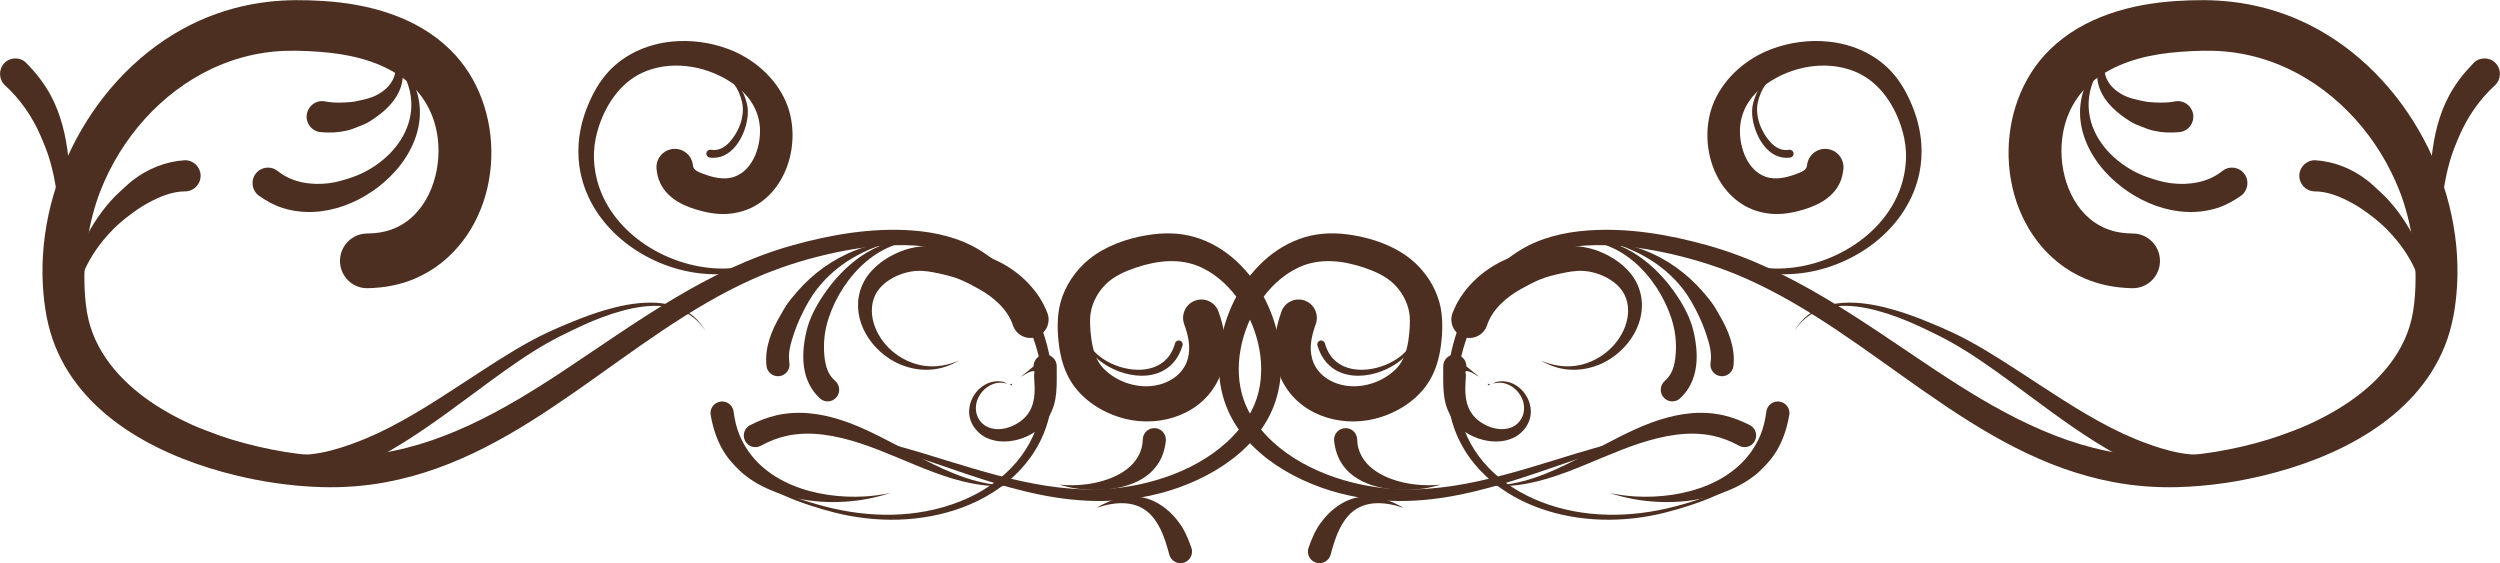
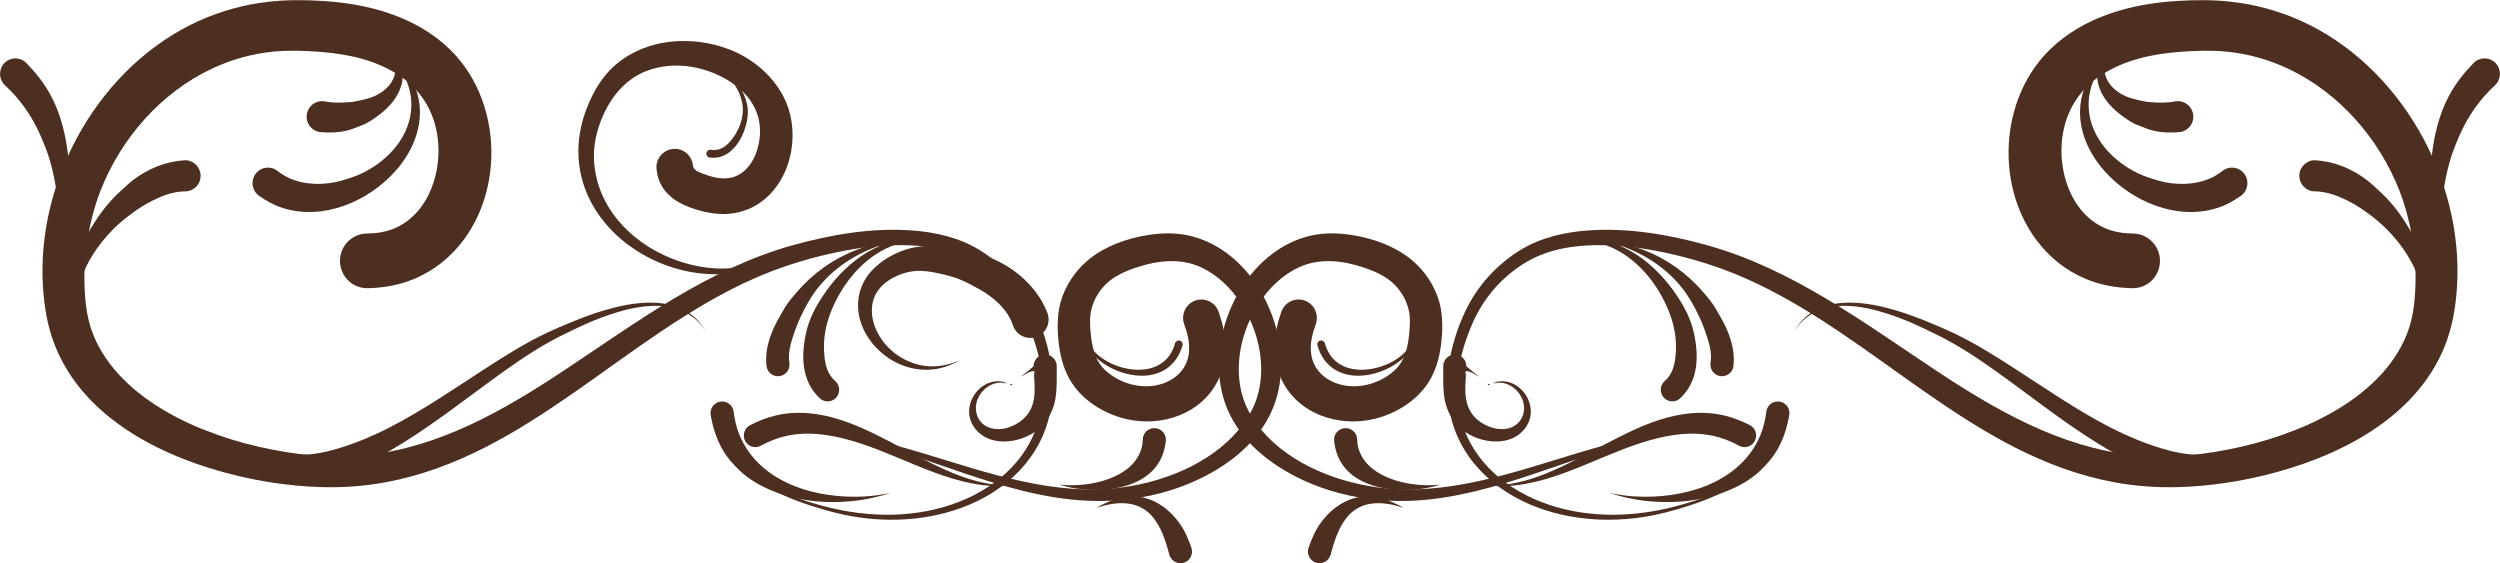
<svg xmlns="http://www.w3.org/2000/svg" width="7780" height="1753" viewBox="0 0 7780 1753">
  <path fill-rule="nonzero" fill="#4c2f21" fill-opacity="1" d="M 920.562 0.461 C 891.879 0.691 862.965 2.422 834.547 5.641 C 760.719 14.109 688.473 33.77 620.59 64.238 C 312.828 202.34 113.258 553.961 133.559 890.586 C 137.367 953.895 147.828 1017.234 171.41 1076.301 C 263.199 1306.223 512.691 1426.633 738.219 1480.391 C 775.98 1489.387 814.184 1496.941 852.562 1502.629 C 902.574 1510.066 953.082 1514.668 1003.621 1515.984 C 1069.621 1517.684 1135.34 1512.793 1200.289 1500.781 C 1643.93 1418.723 1946.738 1043.398 2347.141 866.473 C 2421.121 833.809 2498.551 808.934 2577.27 790.859 C 2644.949 775.305 2714 764.758 2783.461 763.055 C 2867.129 760.977 2954.762 771.582 3028.301 814.59 C 3102.539 858.008 3161.301 924.598 3196.289 1003.641 C 3219.281 1055.676 3236.449 1110.723 3242.57 1167.5 C 3246.91 1207.52 3245.711 1248.215 3237.449 1287.617 C 3209.641 1420.184 3107.809 1513.289 2985.641 1561.223 C 2852.129 1613.574 2704.102 1611.992 2566.961 1576.047 C 2445.031 1544.082 2293.27 1488.035 2249.73 1354.707 C 2241.559 1329.688 2238.391 1303.879 2237.602 1277.598 C 2237.84 1303.965 2240.621 1330.156 2248.27 1355.469 C 2285.148 1477.43 2412.969 1537.844 2523.949 1573.816 C 2548.09 1581.641 2572.172 1588.73 2596.75 1594.941 C 2725.891 1627.695 2866.781 1626.289 2992.641 1580.117 C 3131.949 1529.023 3244.391 1422.617 3270.141 1271.68 C 3273.891 1249.734 3275.531 1227.527 3275.68 1205.32 C 3275.801 1183.086 3274.301 1160.969 3271.262 1138.965 C 3263.109 1079.961 3245.09 1021.34 3219.43 967.695 C 3182.129 889.707 3122.539 823.672 3049.238 778.613 C 2985.41 739.379 2911.078 722.309 2837.129 717.09 C 2712.77 708.301 2586.969 729.75 2467.352 763.055 C 2202.801 836.711 1982.109 1002.473 1756.078 1152.297 C 1568.789 1276.484 1366.172 1393.262 1138.91 1416.262 C 1027.578 1427.539 914.262 1415.32 805.512 1390.305 C 692.867 1364.402 581.832 1323.621 484.242 1260.547 C 388.5 1198.699 303.656 1110.254 275.797 996.23 C 267.887 963.801 264.75 930.164 263.316 896.887 C 261.148 847.227 263.812 797.629 271.754 748.578 C 280.309 695.82 293.109 643.82 312.562 593.98 C 376.52 430.328 500.59 288.512 659.555 213.621 C 719.848 185.262 784.828 167.039 851.07 160.621 C 899.059 155.969 947.574 157.781 995.531 161.359 C 1081.898 167.828 1169.621 186.441 1242.922 235.129 C 1318.148 285.109 1359.52 362.27 1364.23 452.738 C 1369.539 554.398 1325.301 670.27 1226.391 711.141 C 1199.289 722.328 1170.609 726.488 1141.461 726.73 C 1094.82 727.34 1057.41 766.047 1058.02 813.098 C 1058.672 860.145 1097.02 897.5 1143.691 896.887 C 1194.281 895.945 1243.91 887.098 1290.699 867.207 C 1320.988 854.348 1349.559 837.473 1375.25 816.785 C 1572.48 658.262 1579.539 328.41 1400.238 153.941 C 1295.328 51.852 1148.078 11.969 1006.199 3.07 C 977.691 1.281 949.242 0.25 920.562 0.461 " />
  <path fill-rule="nonzero" fill="#4c2f21" fill-opacity="1" d="M 2089.828 129.48 C 2011.199 137.48 1935.078 172.02 1883.988 234.012 C 1858.301 265.191 1839.172 302.328 1824.809 340.039 C 1811.391 375.25 1802.809 412.461 1800.551 450.172 C 1798.789 479.23 1800.609 508.73 1806.441 537.262 C 1840.461 704.289 1995.352 821.008 2156.359 847.578 C 2178.949 851.301 2201.949 853.289 2224.738 853.496 C 2247.559 853.73 2270.148 852.148 2292.738 848.309 C 2365.871 835.918 2433.57 803.633 2502.27 777.117 C 2531.738 765.754 2561.191 756.348 2591.602 747.852 C 2550.41 757.227 2510.59 769.266 2470.66 783.066 C 2397.328 808.438 2322.949 836.531 2244.219 835.715 C 2069.73 833.867 1879.211 712.719 1851.648 529.121 C 1848.691 509.488 1847.539 489.629 1848.719 469.789 C 1850.211 443.691 1855.57 417.852 1863.781 393.07 C 1888.531 318.238 1937.078 249.309 2012.281 220.68 C 2101.309 186.762 2205.551 207.148 2282.461 261.078 C 2325.078 291 2356.609 333.121 2363.699 385.648 C 2371.719 445.27 2347.09 528.121 2285.77 549.891 C 2253.719 561.262 2218.301 552.352 2187.621 540.609 C 2175.289 535.891 2157.391 529.879 2156.359 514.648 C 2153.262 483.121 2125.512 460.359 2094.25 463.5 C 2062.988 466.629 2040.051 494.609 2043.16 526.16 C 2044.859 541.34 2047.988 555.629 2054.559 569.52 C 2078.898 621.141 2133.949 644.461 2185.781 657.379 C 2218.211 665.5 2251.109 668.871 2284.301 663.328 C 2302.32 660.309 2319.898 655.16 2336.48 647.391 C 2455.25 591.641 2496.059 429.66 2444.559 314.109 C 2411.16 239.141 2343.539 181.859 2268.129 153.211 C 2211.789 131.828 2149.738 123.391 2089.828 129.48 " />
  <path fill-rule="nonzero" fill="#4c2f21" fill-opacity="1" d="M 3644.352 726.352 C 3619.27 725.609 3594.051 727.871 3569.379 731.91 C 3506.328 742.199 3439.949 765.781 3389.609 806.414 C 3347.34 840.574 3314.73 888.535 3300.289 941.355 C 3288.48 984.629 3290.09 1035.051 3296.25 1079.285 C 3301.398 1116.172 3312.07 1152.473 3331.172 1184.551 C 3367.289 1245.164 3433.969 1286.473 3501 1303.203 C 3614.559 1331.504 3745.398 1287.703 3794.699 1174.559 C 3804.719 1151.562 3810.578 1126.895 3812.719 1101.875 C 3816.559 1056.523 3806.98 1012.488 3792.121 969.922 C 3781.52 940.098 3748.91 924.719 3719.352 935.438 C 3689.789 946.133 3674.531 979.004 3685.16 1008.828 C 3697.609 1042.961 3706.398 1079.902 3696.559 1115.969 C 3682.91 1165.945 3635.859 1194.922 3587.02 1200.867 C 3532.641 1207.488 3474.609 1186.98 3435.578 1148.223 C 3409.191 1122.059 3399.66 1084.031 3395.5 1048.145 C 3392.75 1024.324 3390.461 998.574 3394.039 974.727 C 3399.078 940.977 3417.27 907.898 3441.441 884.285 C 3467.281 859.031 3501.531 844.062 3535.191 832.754 C 3601.398 810.461 3673.789 801.902 3738.828 832.371 C 3789.281 856.016 3830.68 896.473 3861.238 942.852 C 3917.281 1027.898 3943.18 1142.539 3910.48 1241.27 C 3901.781 1267.578 3888.629 1291.777 3872.629 1314.305 C 3787.82 1433.809 3632.93 1497.883 3492.531 1516.719 C 3279.488 1545.312 3073.738 1471.367 2872.789 1410.691 C 2806.262 1390.598 2739.578 1372.461 2671.719 1357.312 C 2595.988 1340.41 2516.57 1324.121 2438.672 1329.891 C 2398.359 1332.852 2356.988 1342.988 2327.309 1372.141 C 2365.191 1337.219 2420.012 1332.234 2469.199 1333.965 C 2518.789 1335.691 2567.871 1344.719 2616.238 1355.469 C 2652.27 1363.469 2688.371 1372.195 2723.93 1382.156 C 2972.488 1451.738 3212.16 1576.453 3477.09 1557.148 C 3522.68 1553.809 3568.18 1546.191 3612.391 1534.531 C 3764.441 1494.363 3929.559 1395.312 3974.09 1233.125 C 4026.531 1042.02 3912.621 794.988 3718.238 737.828 C 3694.102 730.738 3669.43 727.078 3644.352 726.352 " />
  <path fill-rule="nonzero" fill="#4c2f21" fill-opacity="1" d="M 2932.352 765.637 C 2888.398 763.176 2844.172 765.637 2802.949 782.336 C 2773.711 794.172 2745.84 810.516 2722.82 832.371 C 2710.43 844.121 2698.789 857.742 2690.469 872.773 C 2641.141 961.805 2687.461 1063.496 2766.941 1115.613 C 2815.219 1147.258 2875.16 1159.148 2931.238 1144.531 C 2950.512 1139.492 2968.148 1131.348 2985.641 1121.914 C 2951.129 1136.008 2915.27 1143.508 2877.949 1138.586 C 2810.121 1129.68 2747.309 1081.836 2722.82 1017.004 C 2710.629 984.719 2708.699 947.891 2724.66 916.516 C 2747.051 872.512 2805.199 845.906 2852.219 843.125 C 2875.461 841.746 2899.07 845.906 2921.691 850.918 C 2943.25 855.691 2965.129 860.789 2985.641 869.082 C 3006.5 877.488 3027.039 888.535 3046.672 899.465 C 3091.051 924.16 3136.43 962.805 3152.512 1013.281 C 3163 1043.164 3195.699 1059.07 3225.32 1048.496 C 3247.531 1040.555 3261.852 1020.02 3263.172 997.723 C 3263.609 990.281 3262.5 982.578 3259.859 975.105 C 3233.371 904.062 3173.809 846.348 3106.961 813.477 C 3072.039 796.277 3035.422 785.145 2997.77 776.035 C 2976.148 770.789 2954.621 766.895 2932.352 765.637 " />
  <path fill-rule="nonzero" fill="#4c2f21" fill-opacity="1" d="M 2837.512 744.891 C 2724.309 744.16 2624.559 825.488 2562.18 918.738 C 2538.66 953.926 2518.762 991.074 2509.238 1032.559 C 2492.512 1105.625 2492.98 1185.754 2551.898 1240.156 C 2559.371 1246.777 2568.801 1249.68 2578 1249.062 C 2587.172 1248.445 2596.078 1244.375 2602.609 1236.816 C 2615.738 1221.758 2614.238 1198.879 2599.301 1185.664 C 2575.891 1166.238 2568.309 1136.504 2565.488 1107.09 C 2561.66 1066.777 2566.309 1027.195 2579.09 988.816 C 2622.512 858.535 2741.422 734.371 2886.762 750.43 C 2870.121 746.77 2853.691 744.98 2837.512 744.891 " />
  <path fill-rule="nonzero" fill="#4c2f21" fill-opacity="1" d="M 2784.961 749.699 C 2743.969 754.68 2703.828 763.203 2665.102 777.883 C 2593 805.184 2529.551 850.859 2479.129 909.48 C 2466.91 923.66 2454.66 938.191 2444.559 953.953 C 2438.84 962.891 2433.801 972.645 2428.379 981.785 C 2400.289 1029.246 2378.898 1083.535 2385.379 1139.695 C 2388.129 1159.559 2406.5 1173.242 2426.191 1170.461 C 2445.871 1167.703 2459.441 1149.539 2456.691 1129.68 C 2451.68 1100.352 2459.969 1070.645 2469.199 1042.93 C 2476.172 1021.98 2483.898 1002.059 2493.449 982.141 C 2508.039 951.727 2523.891 922.988 2544.898 896.504 C 2605.75 819.863 2691.648 773.281 2784.961 749.699 " />
  <path fill-rule="nonzero" fill="#4c2f21" fill-opacity="1" d="M 2241.648 1249.797 C 2222.02 1252.898 2208.449 1271.152 2211.5 1290.957 C 2218.031 1328.074 2228.73 1363.613 2247.148 1396.602 C 2261.891 1422.969 2281.172 1445.059 2303.051 1465.566 C 2331.09 1491.875 2364.078 1510.801 2399.352 1525.625 C 2486.859 1562.422 2585.859 1569.746 2679.078 1556.035 C 2710.43 1551.406 2741.129 1543.73 2771.328 1534.148 C 2745.051 1539.395 2718.719 1543.32 2691.941 1544.902 C 2543.371 1553.691 2364.609 1505 2301.559 1354.355 C 2291.57 1330.422 2286.211 1305.488 2282.84 1279.824 C 2279.762 1260.02 2261.281 1246.719 2241.648 1249.797 " />
  <path fill-rule="nonzero" fill="#4c2f21" fill-opacity="1" d="M 2488.301 1284.656 C 2464.891 1284.539 2441.328 1286.797 2417.719 1292.07 C 2388.391 1298.602 2360.68 1309.59 2333.93 1323.215 C 2316.32 1332.5 2309.621 1354.387 2318.84 1372.141 C 2328.07 1389.891 2349.75 1396.66 2367.359 1387.344 C 2393.078 1373.164 2420.211 1362.352 2448.98 1356.199 C 2524.828 1340 2603.172 1355.676 2675.77 1379.199 C 2829.691 1429.031 2980.039 1527.352 3147.391 1511.152 C 3047.57 1512.18 2958.66 1473.008 2871.32 1428.125 C 2811.68 1397.449 2753.34 1364.402 2692.32 1336.543 C 2627.781 1307.129 2558.551 1285.039 2488.301 1284.656 " />
  <path fill-rule="nonzero" fill="#4c2f21" fill-opacity="1" d="M 3252.148 1103.367 C 3232.262 1103.633 3216.238 1120.039 3216.5 1140.078 C 3181.781 1169.578 3168.102 1177.578 3181.93 1169.727 C 3193.031 1163.43 3204.141 1155.078 3216.852 1154.902 C 3221.602 1154.844 3217.672 1164.57 3217.961 1169.348 C 3218.699 1181.973 3219.551 1194.512 3219.809 1207.168 C 3220.66 1252.551 3208.648 1290.051 3169.449 1315.422 C 3145.629 1330.828 3114.52 1340.117 3086.359 1333.23 C 3041.191 1322.156 3025.07 1273.73 3045.93 1234.617 C 3058.82 1210.449 3083.988 1191.672 3111.73 1190.848 C 3119.09 1190.645 3126.73 1191.699 3133.789 1193.84 C 3129.461 1191.848 3125.621 1188.801 3120.898 1187.891 C 3066.59 1177.605 3020.039 1223.867 3016.172 1274.285 C 3014.852 1291.074 3018.48 1308.215 3027.922 1323.945 C 3049.012 1359.133 3085.34 1373.809 3123.48 1373.984 C 3161.629 1374.188 3201.5 1359.891 3229.711 1337.305 C 3243.012 1326.672 3253.621 1312.637 3262.82 1298.367 C 3293.609 1250.41 3287.961 1193.777 3288.539 1139.316 C 3288.281 1119.277 3272.02 1103.105 3252.148 1103.367 Z M 3149.969 1195.305 C 3150.551 1193.75 3149.469 1193.164 3142.609 1197.18 C 3144.02 1197.996 3145.629 1198.496 3147.012 1199.375 C 3147.012 1199.375 3149.352 1196.855 3149.969 1195.305 " />
  <path fill-rule="nonzero" fill="#4c2f21" fill-opacity="1" d="M 3538.852 1545.637 C 3494.879 1542.059 3450.898 1557.5 3412.059 1580.496 C 3471.762 1560.281 3540.609 1554.426 3585.898 1607.188 C 3595.98 1618.906 3604.828 1633.379 3611.66 1647.207 C 3623.961 1672.285 3631.988 1700.41 3639.219 1727.305 C 3645.199 1746.406 3665.469 1757.07 3684.43 1751.035 C 3703.379 1744.973 3713.93 1724.52 3707.961 1705.418 C 3698.289 1678.262 3687.27 1650.957 3670.102 1627.578 C 3657.449 1610.383 3643.59 1595 3626.711 1581.965 C 3613.121 1571.445 3598.531 1562.449 3582.59 1556.035 C 3568.059 1550.145 3553.531 1546.836 3538.852 1545.637 " />
  <path fill-rule="nonzero" fill="#4c2f21" fill-opacity="1" d="M 3595.461 1332.473 C 3575.68 1330.684 3558.281 1345.129 3556.52 1365.105 C 3556.051 1375.598 3555.051 1386.141 3552.09 1396.25 C 3531.262 1467.383 3449.18 1497.559 3383.73 1506.727 C 3368.672 1508.84 3353.371 1509.805 3338.172 1510.066 C 3324.219 1510.273 3310.48 1509.539 3296.629 1508.191 C 3315 1513.762 3333.449 1518.125 3352.5 1520.789 C 3368.43 1523.047 3384.551 1524.16 3400.66 1524.512 C 3481.691 1526.301 3581.102 1503.738 3616.051 1420.332 C 3622.609 1404.688 3626.102 1388.547 3628.18 1371.785 C 3629.969 1351.805 3615.262 1334.258 3595.461 1332.473 " />
  <path fill-rule="nonzero" fill="#4c2f21" fill-opacity="1" d="M 1184.121 135.051 C 1244.531 197.801 1295.27 273.539 1276.02 365.262 C 1259.531 443.809 1196.66 505.602 1126.75 539.141 C 1106.48 548.871 1085.422 555.461 1063.91 561.762 C 1011.852 576.988 950.152 576.852 899.965 554.32 C 886.051 548.078 873.832 539.871 861.734 530.609 C 840.23 515.031 810.289 520.039 794.848 541.719 C 779.379 563.398 784.359 593.602 805.863 609.191 C 829.125 625.301 853.062 638.871 880.133 647.391 C 1005.609 686.879 1145.969 627.41 1230.789 532.078 C 1280.859 475.801 1314.191 401.68 1305.41 324.859 C 1296.27 244.82 1243.559 184.27 1184.121 135.051 " />
  <path fill-rule="nonzero" fill="#4c2f21" fill-opacity="1" d="M 1204.68 138.391 C 1213.68 152.328 1221.879 166.48 1226.738 182.48 C 1241.801 231.961 1217.309 271.629 1174.191 294.828 C 1152.738 306.379 1132.789 309.629 1109.5 314.84 C 1096.672 317.711 1084.391 318.301 1071.27 318.922 C 1050.109 319.91 1029.578 319.379 1008.781 315.219 C 982.555 311.422 958.5 329.93 954.75 356.359 C 951 382.809 968.961 407.07 995.18 410.852 C 1008.691 412.23 1022.52 412.871 1035.961 412.34 C 1049.441 411.82 1062.711 410.031 1076.039 407.16 C 1089.691 404.23 1102.199 399.602 1115.012 394.18 C 1121.25 391.539 1127.57 389.488 1133.762 386.77 C 1145.859 381.41 1157.488 373.559 1168.301 366 C 1186.52 353.281 1203.539 338.93 1217.93 321.871 C 1253.371 279.949 1266.621 227.27 1237.41 177.68 C 1228.621 162.711 1217.16 150.25 1204.68 138.391 " />
  <path fill-rule="nonzero" fill="#4c2f21" fill-opacity="1" d="M 574.652 498.711 C 515.914 502.289 460.016 524.988 413.285 561 C 399.84 571.371 387.68 583.379 375.055 594.75 C 332.719 632.801 298.062 681.41 271.02 731.531 C 255.289 760.715 242.133 791.594 232.789 823.469 C 213.891 888.152 211.051 962.922 250.453 1020.691 C 261.41 1036.777 274.887 1049.93 290.152 1061.855 C 278.492 1049.871 268.121 1037.219 260.004 1022.539 C 209.203 930.84 262.086 819.539 322.113 746.738 C 331.988 734.762 342.359 723.148 353.375 712.262 C 367.934 697.84 383.375 684.57 399.691 672.211 C 419.234 657.41 438.012 643.879 459.605 632.191 C 496.723 612.031 535.191 595.539 577.965 595.48 C 604.418 594.539 625.191 572.129 624.281 545.441 C 623.344 518.75 601.109 497.77 574.652 498.711 " />
  <path fill-rule="nonzero" fill="#4c2f21" fill-opacity="1" d="M 46.812 181.75 C 34.535 182.039 22.496 186.93 13.355 196.57 C 4.215 206.238 -0.152 218.691 0.113 231.059 C 0.406 243.422 5.238 255.578 14.82 264.809 C 62.926 308.539 100.805 363.238 126.559 423.102 C 137.543 448.641 147.945 473.781 155.621 500.59 C 191.539 626.18 189.43 759.719 178.031 888.711 C 200.414 790.977 216.703 690.43 217.348 589.91 C 217.582 556.43 216.207 522.91 212.574 489.449 C 205.367 422.828 189.809 355.949 157.816 296.68 C 137.367 258.828 111.031 225.578 81 195.109 C 71.422 185.879 59.059 181.48 46.812 181.75 " />
  <path fill-rule="nonzero" fill="#4c2f21" fill-opacity="1" d="M 2024.41 941.738 C 1974.281 941.648 1922.93 953.047 1878.828 966.199 C 1863.891 970.652 1849.449 975.461 1834.738 980.676 C 1814.09 987.996 1793.988 996.055 1773.719 1004.375 C 1750.602 1013.895 1727.25 1023.801 1704.609 1034.402 C 1635.699 1066.719 1571.102 1107.703 1507.23 1148.953 C 1410.141 1211.648 1314.551 1277.773 1211.691 1330.625 C 1161.32 1356.492 1109.5 1378.055 1055.441 1394.758 C 1017.422 1406.531 979.184 1414.297 939.312 1415.527 C 800.297 1419.773 678.336 1345.535 547.816 1309.504 C 522.211 1302.703 495.758 1318.145 489.02 1343.953 C 482.25 1369.797 497.574 1396.102 523.18 1402.898 C 594.633 1421.062 662.34 1450.598 732.711 1472.246 C 795.113 1491.434 860.18 1504.004 925.688 1500.051 C 1046.711 1492.723 1158.602 1438.289 1259.82 1374.746 C 1353.48 1315.945 1440.699 1248.215 1530 1183.086 C 1585.75 1142.422 1642.41 1102.195 1702.41 1068.152 C 1728.719 1053.215 1755.93 1039.59 1783.27 1026.641 C 1802.781 1017.41 1822.172 1008.215 1842.09 999.949 C 1863.07 991.223 1884.43 983.191 1906.051 976.223 C 1986.059 950.352 2087.98 932.336 2159.672 989.551 C 2174.148 1001.094 2185.461 1014.863 2196.059 1029.98 C 2186.191 1014.188 2175.488 999.719 2161.52 987.324 C 2123.398 953.516 2074.539 941.824 2024.41 941.738 " />
  <path fill-rule="nonzero" fill="#4c2f21" fill-opacity="1" d="M 3364.238 913.203 C 3361.719 930.195 3360 947.891 3359.469 965.469 C 3357.91 1018.145 3368.141 1070.762 3407.25 1109.316 C 3470.391 1171.484 3599.641 1201.453 3659.441 1118.574 C 3668.898 1105.449 3675.141 1090.598 3680 1075.184 C 3682 1068.77 3678.309 1061.973 3671.922 1060.012 C 3665.559 1058.016 3658.82 1061.738 3656.859 1068.152 C 3652.988 1081.223 3648.039 1093.586 3640.309 1104.863 C 3597.449 1167.297 3504.43 1157.629 3446.602 1125.254 C 3435.051 1118.777 3423.801 1111.074 3413.871 1102.258 C 3360.82 1055 3357.531 979.324 3364.238 913.203 " />
  <path fill-rule="nonzero" fill="#4c2f21" fill-opacity="1" d="M 2137.988 171.379 C 2213.488 189.281 2291.16 236.039 2309.289 317.801 C 2318.93 361.309 2299.211 411.41 2269.59 443.109 C 2254.07 459.719 2235.051 470.031 2212.262 466.102 C 2205.672 465.051 2199.309 469.82 2198.289 476.469 C 2197.23 483.121 2201.629 489.129 2208.191 490.191 C 2275.75 500.211 2317.531 426.352 2325.82 368.219 C 2327.84 354.219 2328.129 339.48 2325.078 325.602 C 2305.309 235.27 2222.34 186.73 2137.988 171.379 " />
  <path fill-rule="nonzero" fill="#4c2f21" fill-opacity="1" d="M 6859.301 0.461 C 6887.98 0.691 6916.871 2.422 6945.32 5.641 C 7019.121 14.109 7091.359 33.77 7159.238 64.238 C 7467.012 202.34 7666.578 553.961 7646.301 890.586 C 7642.469 953.895 7632.012 1017.234 7608.422 1076.301 C 7516.66 1306.223 7267.141 1426.633 7041.621 1480.391 C 7003.852 1489.387 6965.68 1496.941 6927.301 1502.629 C 6877.289 1510.066 6826.75 1514.668 6776.219 1515.984 C 6710.211 1517.684 6644.5 1512.793 6579.551 1500.781 C 6135.898 1418.723 5833.09 1043.398 5432.691 866.473 C 5358.75 833.809 5281.289 808.934 5202.59 790.859 C 5134.922 775.305 5065.84 764.758 4996.371 763.055 C 4912.73 760.977 4825.102 771.582 4751.57 814.59 C 4677.301 858.008 4618.559 924.598 4583.578 1003.641 C 4560.551 1055.676 4543.379 1110.723 4537.262 1167.5 C 4532.961 1207.52 4534.129 1248.215 4542.422 1287.617 C 4570.219 1420.184 4672.031 1513.289 4794.191 1561.223 C 4927.699 1613.574 5075.738 1611.992 5212.879 1576.047 C 5334.809 1544.082 5486.602 1488.035 5530.102 1354.707 C 5538.281 1329.688 5541.441 1303.879 5542.23 1277.598 C 5542.031 1303.965 5539.211 1330.156 5531.57 1355.469 C 5494.68 1477.43 5366.859 1537.844 5255.879 1573.816 C 5231.77 1581.641 5207.66 1588.73 5183.109 1594.941 C 5053.941 1627.695 4913.051 1626.289 4787.219 1580.117 C 4647.891 1529.023 4535.441 1422.617 4509.691 1271.68 C 4505.941 1249.734 4504.301 1227.527 4504.191 1205.32 C 4504.039 1183.086 4505.531 1160.969 4508.578 1138.965 C 4516.75 1079.961 4534.77 1021.34 4560.41 967.695 C 4597.699 889.707 4657.32 823.672 4730.621 778.613 C 4794.461 739.379 4868.75 722.309 4942.699 717.09 C 5067.102 708.301 5192.871 729.75 5312.488 763.055 C 5577.039 836.711 5797.73 1002.473 6023.789 1152.297 C 6211.078 1276.484 6413.699 1393.262 6640.949 1416.262 C 6752.281 1427.539 6865.602 1415.32 6974.352 1390.305 C 7086.969 1364.402 7198 1323.621 7295.621 1260.547 C 7391.328 1198.699 7476.18 1110.254 7504.039 996.23 C 7511.949 963.801 7515.078 930.164 7516.551 896.887 C 7518.691 847.227 7516.02 797.656 7508.078 748.578 C 7499.531 695.82 7486.75 643.82 7467.27 593.98 C 7403.32 430.328 7279.238 288.512 7120.281 213.621 C 7060.012 185.262 6995 167.039 6928.762 160.621 C 6880.809 155.969 6832.289 157.781 6784.301 161.359 C 6697.941 167.828 6610.25 186.441 6536.922 235.129 C 6461.691 285.109 6420.352 362.27 6415.629 452.738 C 6410.328 554.398 6454.539 670.27 6553.469 711.141 C 6580.57 722.328 6609.219 726.488 6638.371 726.73 C 6685.012 727.34 6722.461 766.047 6721.809 813.098 C 6721.199 860.145 6682.82 897.5 6636.18 896.887 C 6585.551 895.945 6535.949 887.098 6489.141 867.207 C 6458.84 854.348 6430.309 837.473 6404.59 816.785 C 6207.359 658.262 6200.301 328.41 6379.602 153.941 C 6484.512 51.852 6631.781 11.969 6773.641 3.07 C 6802.172 1.281 6830.621 0.25 6859.301 0.461 " />
-   <path fill-rule="nonzero" fill="#4c2f21" fill-opacity="1" d="M 5690 129.48 C 5768.641 137.48 5844.75 172.02 5895.852 234.012 C 5921.539 265.191 5940.672 302.328 5955.031 340.039 C 5968.441 375.25 5977.031 412.461 5979.281 450.172 C 5981.039 479.23 5979.219 508.73 5973.422 537.262 C 5939.379 704.289 5784.488 821.008 5623.469 847.578 C 5600.879 851.301 5577.91 853.289 5555.09 853.496 C 5532.301 853.73 5509.711 852.148 5487.102 848.309 C 5414 835.918 5346.289 803.633 5277.559 777.148 C 5248.09 765.754 5218.648 756.348 5188.238 747.852 C 5229.43 757.227 5269.27 769.266 5309.18 783.066 C 5382.539 808.438 5456.922 836.531 5535.609 835.715 C 5710.102 833.867 5900.648 712.719 5928.191 529.121 C 5931.148 509.488 5932.289 489.629 5931.148 469.789 C 5929.621 443.691 5924.262 417.852 5916.059 393.07 C 5891.301 318.238 5842.762 249.309 5767.551 220.68 C 5678.52 186.762 5574.281 207.148 5497.379 261.078 C 5454.75 291 5423.23 333.121 5416.172 385.648 C 5408.109 445.27 5432.781 528.121 5494.07 549.891 C 5526.121 561.262 5561.57 552.352 5592.211 540.609 C 5604.551 535.891 5622.449 529.879 5623.469 514.648 C 5626.578 483.121 5654.32 460.359 5685.578 463.5 C 5716.871 466.629 5739.781 494.609 5736.68 526.16 C 5734.98 541.34 5731.84 555.629 5725.281 569.52 C 5700.961 621.141 5645.879 644.461 5594.059 657.379 C 5561.629 665.5 5528.75 668.871 5495.559 663.328 C 5477.52 660.309 5459.941 655.16 5443.359 647.391 C 5324.621 591.641 5283.781 429.66 5335.281 314.109 C 5368.68 239.141 5436.289 181.859 5511.73 153.211 C 5568.039 131.828 5630.09 123.391 5690 129.48 " />
  <path fill-rule="nonzero" fill="#4c2f21" fill-opacity="1" d="M 4135.48 726.352 C 4160.559 725.609 4185.789 727.871 4210.48 731.91 C 4273.531 742.199 4339.891 765.781 4390.219 806.414 C 4432.531 840.574 4465.129 888.535 4479.551 941.355 C 4491.352 984.629 4489.77 1035.051 4483.59 1079.285 C 4478.43 1116.172 4467.801 1152.473 4448.672 1184.551 C 4412.57 1245.164 4345.891 1286.473 4278.828 1303.203 C 4165.281 1331.504 4034.469 1287.703 3985.129 1174.559 C 3975.109 1151.562 3969.25 1126.895 3967.141 1101.875 C 3963.281 1056.523 3972.859 1012.488 3987.711 969.922 C 3998.34 940.098 4030.922 924.719 4060.512 935.438 C 4090.07 946.133 4105.309 979.004 4094.672 1008.828 C 4082.219 1042.961 4073.43 1079.902 4083.281 1115.969 C 4096.93 1165.945 4143.98 1194.922 4192.82 1200.867 C 4247.219 1207.488 4305.23 1186.98 4344.281 1148.223 C 4370.648 1122.059 4380.172 1084.062 4384.328 1048.145 C 4387.121 1024.324 4389.371 998.574 4385.828 974.727 C 4380.762 940.977 4362.59 907.898 4338.391 884.285 C 4312.551 859.031 4278.309 844.062 4244.672 832.754 C 4178.43 810.461 4106.039 801.902 4041.031 832.371 C 3990.551 856.016 3949.191 896.473 3918.602 942.852 C 3862.551 1027.898 3836.66 1142.539 3869.352 1241.27 C 3878.051 1267.578 3891.238 1291.777 3907.199 1314.305 C 3992.02 1433.809 4146.91 1497.883 4287.301 1516.719 C 4500.379 1545.312 4706.129 1471.367 4907.051 1410.691 C 4973.609 1390.598 5040.289 1372.461 5108.109 1357.312 C 5183.84 1340.41 5263.27 1324.121 5341.172 1329.891 C 5381.512 1332.852 5422.879 1342.988 5452.551 1372.141 C 5414.641 1337.219 5359.828 1332.234 5310.672 1333.965 C 5261.039 1335.691 5211.969 1344.719 5163.629 1355.469 C 5127.59 1363.469 5091.469 1372.195 5055.93 1382.156 C 4807.379 1451.738 4567.672 1576.453 4302.738 1557.148 C 4257.148 1553.809 4211.691 1546.191 4167.48 1534.531 C 4015.398 1494.363 3850.281 1395.312 3805.781 1233.125 C 3753.309 1042.02 3867.238 794.988 4061.602 737.828 C 4085.77 730.738 4110.41 727.078 4135.48 726.352 " />
-   <path fill-rule="nonzero" fill="#4c2f21" fill-opacity="1" d="M 4847.488 765.637 C 4891.43 763.176 4935.699 765.637 4976.891 782.336 C 5006.129 794.172 5033.988 810.516 5057.02 832.371 C 5069.41 844.121 5081.039 857.742 5089.359 872.773 C 5138.699 961.805 5092.41 1063.496 5012.93 1115.613 C 4964.621 1147.258 4904.699 1159.148 4848.602 1144.531 C 4829.32 1139.492 4811.691 1131.348 4794.191 1121.914 C 4828.711 1136.008 4864.57 1143.508 4901.891 1138.586 C 4969.738 1129.68 5032.531 1081.836 5057.02 1017.004 C 5069.211 984.719 5071.141 947.891 5055.172 916.516 C 5032.789 872.512 4974.66 845.906 4927.641 843.125 C 4904.379 841.746 4880.77 845.906 4858.148 850.918 C 4836.621 855.691 4814.73 860.789 4794.191 869.082 C 4773.371 877.488 4752.828 888.535 4733.172 899.465 C 4688.789 924.16 4643.398 962.805 4627.32 1013.281 C 4616.828 1043.164 4584.141 1059.07 4554.551 1048.496 C 4532.309 1040.555 4517.98 1020.02 4516.66 997.723 C 4516.23 990.281 4517.371 982.578 4519.98 975.105 C 4546.461 904.062 4606.051 846.348 4672.91 813.477 C 4707.801 796.277 4744.422 785.145 4782.07 776.035 C 4803.719 770.789 4825.219 766.895 4847.488 765.637 " />
  <path fill-rule="nonzero" fill="#4c2f21" fill-opacity="1" d="M 4942.352 744.891 C 5055.52 744.16 5155.281 825.488 5217.648 918.738 C 5241.18 953.926 5261.102 991.074 5270.59 1032.559 C 5287.352 1105.625 5286.879 1185.754 5227.961 1240.156 C 5220.488 1246.777 5211.031 1249.68 5201.859 1249.062 C 5192.66 1248.445 5183.789 1244.375 5177.219 1236.816 C 5164.129 1221.758 5165.59 1198.906 5180.531 1185.664 C 5203.941 1166.238 5211.559 1136.504 5214.34 1107.09 C 5218.18 1066.777 5213.52 1027.195 5200.75 988.816 C 5157.359 858.535 5038.41 734.371 4893.07 750.43 C 4909.738 746.77 4926.18 744.98 4942.352 744.891 " />
  <path fill-rule="nonzero" fill="#4c2f21" fill-opacity="1" d="M 4994.91 749.699 C 5035.891 754.68 5076 763.203 5114.73 777.883 C 5186.859 805.184 5250.32 850.859 5300.738 909.48 C 5312.93 923.66 5325.172 938.191 5335.281 953.953 C 5341.02 962.891 5346.059 972.645 5351.449 981.785 C 5379.578 1029.246 5400.93 1083.535 5394.461 1139.695 C 5391.73 1159.559 5373.34 1173.242 5353.68 1170.461 C 5333.988 1167.703 5320.43 1149.539 5323.148 1129.68 C 5328.16 1100.352 5319.871 1070.645 5310.672 1042.93 C 5303.672 1021.98 5295.93 1002.059 5286.379 982.141 C 5271.82 951.727 5255.941 922.988 5234.941 896.504 C 5174.121 819.863 5088.191 773.281 4994.91 749.699 " />
  <path fill-rule="nonzero" fill="#4c2f21" fill-opacity="1" d="M 5538.191 1249.797 C 5557.82 1252.898 5571.41 1271.152 5568.34 1290.957 C 5561.801 1328.074 5551.141 1363.613 5532.68 1396.602 C 5517.941 1422.969 5498.672 1445.059 5476.809 1465.566 C 5448.75 1491.875 5415.762 1510.801 5380.48 1525.625 C 5293 1562.422 5193.98 1569.746 5100.762 1556.035 C 5069.41 1551.406 5038.711 1543.73 5008.5 1534.148 C 5034.781 1539.395 5061.121 1543.32 5087.898 1544.902 C 5236.461 1553.691 5415.23 1505 5478.281 1354.355 C 5488.301 1330.422 5493.66 1305.488 5497.031 1279.824 C 5500.07 1260.02 5518.559 1246.719 5538.191 1249.797 " />
  <path fill-rule="nonzero" fill="#4c2f21" fill-opacity="1" d="M 5291.539 1284.656 C 5314.949 1284.539 5338.531 1286.797 5362.121 1292.07 C 5391.441 1298.602 5419.16 1309.59 5445.93 1323.215 C 5463.539 1332.5 5470.219 1354.387 5460.988 1372.141 C 5451.762 1389.891 5430.078 1396.66 5412.48 1387.344 C 5386.75 1373.164 5359.621 1362.352 5330.879 1356.199 C 5255 1340 5176.66 1355.676 5104.07 1379.199 C 4950.141 1429.031 4799.789 1527.352 4632.48 1511.152 C 4732.262 1512.18 4821.18 1473.008 4908.512 1428.125 C 4968.16 1397.449 5026.488 1364.402 5087.539 1336.543 C 5152.059 1307.129 5221.289 1285.039 5291.539 1284.656 " />
  <path fill-rule="nonzero" fill="#4c2f21" fill-opacity="1" d="M 4527.711 1103.367 C 4547.57 1103.633 4563.629 1120.039 4563.371 1140.078 C 4598.078 1169.578 4611.762 1177.578 4597.91 1169.727 C 4586.801 1163.43 4575.73 1155.078 4562.98 1154.902 C 4558.238 1154.844 4562.16 1164.57 4561.898 1169.348 C 4561.141 1181.973 4560.289 1194.512 4560.051 1207.168 C 4559.18 1252.551 4571.219 1290.051 4610.41 1315.422 C 4634.23 1330.828 4665.352 1340.117 4693.469 1333.23 C 4738.68 1322.156 4754.789 1273.73 4733.898 1234.617 C 4721.039 1210.449 4695.871 1191.672 4668.129 1190.848 C 4660.75 1190.645 4653.102 1191.699 4646.07 1193.84 C 4650.379 1191.848 4654.211 1188.801 4658.93 1187.891 C 4713.281 1177.605 4759.801 1223.867 4763.699 1274.285 C 4764.988 1291.074 4761.352 1308.215 4751.922 1323.945 C 4730.828 1359.133 4694.5 1373.809 4656.352 1373.984 C 4618.211 1374.188 4578.371 1359.891 4550.121 1337.305 C 4536.852 1326.672 4526.219 1312.637 4517.051 1298.367 C 4486.23 1250.438 4491.879 1193.777 4491.32 1139.316 C 4491.559 1119.277 4507.82 1103.105 4527.711 1103.367 Z M 4629.898 1195.305 C 4629.281 1193.75 4630.371 1193.164 4637.25 1197.18 C 4635.82 1197.996 4634.211 1198.496 4632.828 1199.375 C 4632.828 1199.375 4630.48 1196.855 4629.898 1195.305 " />
  <path fill-rule="nonzero" fill="#4c2f21" fill-opacity="1" d="M 4240.98 1545.637 C 4284.988 1542.059 4328.93 1557.5 4367.809 1580.496 C 4308.102 1560.281 4239.219 1554.426 4193.93 1607.188 C 4183.879 1618.906 4175 1633.379 4168.211 1647.207 C 4155.871 1672.285 4147.852 1700.41 4140.641 1727.305 C 4134.629 1746.406 4114.359 1757.07 4095.41 1751.035 C 4076.48 1744.973 4065.898 1724.52 4071.879 1705.418 C 4081.578 1678.262 4092.559 1650.957 4109.762 1627.578 C 4122.391 1610.383 4136.281 1595 4153.121 1581.965 C 4166.738 1571.445 4181.301 1562.449 4197.238 1556.035 C 4211.77 1550.145 4226.328 1546.836 4240.98 1545.637 " />
  <path fill-rule="nonzero" fill="#4c2f21" fill-opacity="1" d="M 4184.379 1332.473 C 4204.16 1330.684 4221.559 1345.129 4223.352 1365.105 C 4223.809 1375.598 4224.781 1386.141 4227.738 1396.25 C 4248.602 1467.383 4330.66 1497.559 4396.109 1506.727 C 4411.172 1508.84 4426.461 1509.805 4441.691 1510.066 C 4455.609 1510.273 4469.379 1509.539 4483.211 1508.191 C 4464.84 1513.762 4446.379 1518.125 4427.34 1520.789 C 4411.398 1523.047 4395.289 1524.16 4379.211 1524.512 C 4298.141 1526.301 4198.738 1503.738 4163.789 1420.332 C 4157.219 1404.688 4153.738 1388.547 4151.66 1371.785 C 4149.898 1351.805 4164.578 1334.258 4184.379 1332.473 " />
  <path fill-rule="nonzero" fill="#4c2f21" fill-opacity="1" d="M 6595.75 135.051 C 6535.34 197.801 6484.57 273.539 6503.84 365.262 C 6520.34 443.809 6583.18 505.602 6653.078 539.141 C 6673.352 548.871 6694.422 555.461 6715.922 561.762 C 6767.98 576.988 6829.68 576.852 6879.871 554.32 C 6893.809 548.078 6906.031 539.871 6918.102 530.609 C 6939.602 515.031 6969.551 520.039 6985.012 541.719 C 7000.449 563.398 6995.469 593.602 6973.969 609.191 C 6950.738 625.301 6926.77 638.871 6899.73 647.391 C 6774.219 686.91 6633.859 627.41 6549.051 532.078 C 6498.98 475.801 6465.641 401.68 6474.43 324.859 C 6483.57 244.82 6536.281 184.27 6595.75 135.051 " />
  <path fill-rule="nonzero" fill="#4c2f21" fill-opacity="1" d="M 6575.148 138.391 C 6566.16 152.328 6557.949 166.48 6553.09 182.48 C 6538.031 231.961 6562.531 271.629 6605.648 294.828 C 6627.121 306.379 6647.078 309.629 6670.371 314.84 C 6683.172 317.711 6695.469 318.301 6708.57 318.922 C 6729.719 319.91 6750.262 319.379 6771.059 315.219 C 6797.281 311.441 6821.359 329.93 6825.109 356.359 C 6828.859 382.809 6810.871 407.07 6784.68 410.852 C 6771.148 412.23 6757.352 412.871 6743.871 412.34 C 6730.398 411.82 6717.148 410.031 6703.789 407.16 C 6690.172 404.23 6677.66 399.602 6664.828 394.18 C 6658.621 391.539 6652.262 389.488 6646.078 386.77 C 6634.012 381.41 6622.352 373.559 6611.539 366 C 6593.352 353.281 6576.289 338.93 6561.91 321.871 C 6526.488 279.949 6513.25 227.27 6542.43 177.68 C 6551.25 162.711 6562.672 150.25 6575.148 138.391 " />
  <path fill-rule="nonzero" fill="#4c2f21" fill-opacity="1" d="M 7205.18 498.711 C 7263.949 502.289 7319.82 524.988 7366.551 561 C 7380 571.371 7392.18 583.379 7404.781 594.75 C 7447.121 632.801 7481.77 681.41 7508.809 731.531 C 7524.551 760.715 7537.73 791.594 7547.051 823.469 C 7565.941 888.152 7568.789 962.922 7529.41 1020.691 C 7518.422 1036.777 7504.949 1049.93 7489.711 1061.855 C 7501.34 1049.871 7511.711 1037.219 7519.828 1022.539 C 7570.629 930.84 7517.781 819.539 7457.719 746.738 C 7447.852 734.762 7437.5 723.148 7426.488 712.262 C 7411.898 697.84 7396.461 684.57 7380.172 672.211 C 7360.629 657.41 7341.82 643.879 7320.23 632.191 C 7283.109 612.031 7244.641 595.539 7201.871 595.48 C 7175.41 594.539 7154.641 572.129 7155.551 545.441 C 7156.488 518.75 7178.73 497.77 7205.18 498.711 " />
  <path fill-rule="nonzero" fill="#4c2f21" fill-opacity="1" d="M 7733.051 181.75 C 7745.301 182.039 7757.34 186.93 7766.48 196.57 C 7775.648 206.238 7780.012 218.691 7779.719 231.059 C 7779.461 243.422 7774.602 255.578 7765.012 264.809 C 7716.941 308.539 7679.031 363.238 7653.281 423.102 C 7642.289 448.641 7631.922 473.781 7624.238 500.59 C 7588.301 626.18 7590.41 759.719 7601.801 888.711 C 7579.449 790.977 7563.16 690.43 7562.488 589.91 C 7562.25 556.43 7563.629 522.91 7567.262 489.449 C 7574.469 422.828 7590.051 355.949 7622.02 296.68 C 7642.469 258.828 7668.801 225.578 7698.859 195.109 C 7708.41 185.879 7720.781 181.48 7733.051 181.75 " />
  <path fill-rule="nonzero" fill="#4c2f21" fill-opacity="1" d="M 5755.43 941.738 C 5805.578 941.648 5856.941 953.047 5901 966.199 C 5915.941 970.652 5930.41 975.461 5945.121 980.676 C 5965.781 987.996 5985.852 996.055 6006.121 1004.375 C 6029.262 1013.895 6052.578 1023.801 6075.23 1034.402 C 6144.141 1066.719 6208.738 1107.703 6272.629 1148.953 C 6369.691 1211.648 6465.289 1277.773 6568.18 1330.625 C 6618.512 1356.492 6670.371 1378.055 6724.391 1394.758 C 6762.449 1406.531 6800.648 1414.297 6840.551 1415.527 C 6979.57 1419.773 7101.5 1345.535 7232.02 1309.504 C 7257.621 1302.703 7284.109 1318.145 7290.852 1343.984 C 7297.578 1369.797 7282.262 1396.102 7256.66 1402.93 C 7185.199 1421.062 7117.5 1450.598 7047.121 1472.246 C 6984.719 1491.434 6919.648 1504.004 6854.148 1500.051 C 6733.148 1492.723 6621.262 1438.289 6520.02 1374.746 C 6426.352 1315.945 6339.141 1248.215 6249.84 1183.086 C 6194.121 1142.422 6137.461 1102.195 6077.43 1068.152 C 6051.121 1053.215 6023.898 1039.59 5996.57 1026.641 C 5977.09 1017.41 5957.66 1008.215 5937.77 999.949 C 5916.762 991.223 5895.41 983.191 5873.789 976.223 C 5793.801 950.352 5691.879 932.336 5620.16 989.551 C 5605.691 1001.094 5594.379 1014.863 5583.781 1029.98 C 5593.68 1014.188 5604.371 999.719 5618.32 987.324 C 5656.43 953.516 5705.301 941.824 5755.43 941.738 " />
  <path fill-rule="nonzero" fill="#4c2f21" fill-opacity="1" d="M 4415.59 913.203 C 4418.109 930.195 4419.84 947.891 4420.371 965.469 C 4421.922 1018.145 4411.691 1070.762 4372.578 1109.316 C 4309.449 1171.484 4180.219 1201.453 4120.43 1118.574 C 4110.93 1105.449 4104.719 1090.598 4099.828 1075.184 C 4097.871 1068.77 4101.559 1061.973 4107.91 1060.012 C 4114.301 1058.016 4121.012 1061.738 4123 1068.152 C 4126.871 1081.223 4131.789 1093.586 4139.531 1104.863 C 4182.422 1167.297 4275.41 1157.629 4333.238 1125.254 C 4344.809 1118.777 4356.059 1111.074 4365.961 1102.258 C 4419.051 1055 4422.328 979.324 4415.59 913.203 " />
-   <path fill-rule="nonzero" fill="#4c2f21" fill-opacity="1" d="M 5641.84 171.379 C 5566.34 189.281 5488.68 236.039 5470.539 317.801 C 5460.898 361.309 5480.621 411.41 5510.27 443.109 C 5525.801 459.719 5544.781 470.031 5567.602 466.102 C 5574.191 465.051 5580.52 469.82 5581.578 476.469 C 5582.602 483.121 5578.238 489.129 5571.648 490.191 C 5504.09 500.211 5462.309 426.352 5454.02 368.219 C 5452.031 354.219 5451.711 339.48 5454.75 325.602 C 5474.531 235.27 5557.5 186.73 5641.84 171.379 " />
</svg>